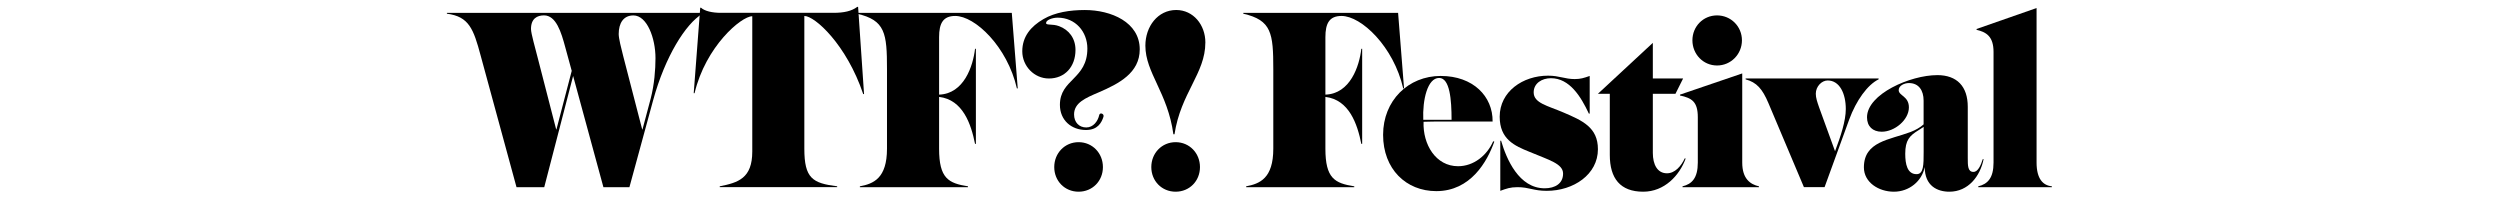
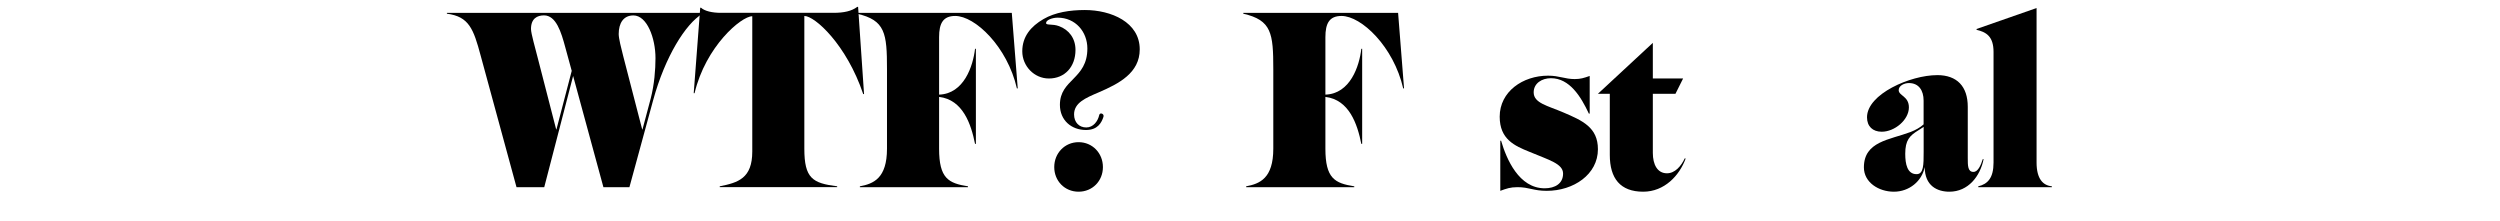
<svg xmlns="http://www.w3.org/2000/svg" width="1130" height="100" viewBox="0 0 1130 100" fill="none">
  <path d="M272.74 84.6L259.05 34.33L246 84.6H233.46L217.22 24.99C214.02 13.09 211.98 7.47 202 6.19V5.81H317.51V6.19C309.84 10.79 300.63 25.63 295.25 45.2L284.5 84.6H272.73H272.74ZM251.51 58.51L258.42 32.03L255.48 21.28C253.69 14.63 251.39 6.95 245.89 6.95C242.82 6.95 240.01 8.36 240.01 13.09C240.01 15.14 241.93 21.66 243.08 26.27L251.39 58.5H251.52L251.51 58.51ZM279.65 15.4C279.65 17.32 280.8 21.92 281.7 25.38L290.27 58.51H290.4L294.11 44.57C295.77 38.17 296.28 31.39 296.28 26.28C296.28 17.2 292.44 6.97 286.3 6.97C281.82 6.97 279.65 10.42 279.65 15.41V15.4Z" fill="black" />
  <path d="M316.87 3.5C318.53 5.03 321.99 5.8 325.82 5.8H376.73C381.46 5.8 384.92 5.03 387.48 3.11H387.86L390.55 42.51H390.17C382.62 20.13 368.3 7.21 363.56 7.21V67.2C363.56 80.63 367.27 82.81 378.4 84.21V84.59H325.32V84.21C333.63 82.55 340.03 80.63 340.03 68.48V7.34C335.04 7.34 318.92 21.03 313.94 42.13H313.56L316.5 3.5H316.88H316.87Z" fill="black" />
  <path d="M388.64 84.22C394.78 83.07 400.92 80.64 400.92 67.21V31.26C400.92 15.01 400.15 9.13 387.36 6.19V5.81H457.33L460.02 39.96H459.64C455.29 21.03 440.71 7.21 431.76 7.21C426.26 7.21 424.47 10.54 424.47 16.8V42.77C435.73 42.39 439.82 29.85 440.72 22.05H441.1V65.03H440.72C438.93 56.08 435.22 45.08 424.47 43.8V67.21C424.47 80.64 428.69 82.82 437.52 84.22V84.6H388.66V84.22H388.64Z" fill="black" />
  <path d="M471.66 8.62C476.9 5.55 483.68 4.53 490.34 4.53C502.24 4.53 515.16 10.03 515.16 22.31C515.16 32.93 505.82 37.79 496.61 41.75C490.6 44.31 485.48 46.48 485.48 51.73C485.48 55.31 487.78 57.61 490.98 57.61C494.18 57.61 496.23 54.8 496.86 51.98C497.12 50.7 499.16 51.34 498.78 52.75C497.88 55.56 496.09 58.76 490.85 58.76C484.33 58.76 479.08 54.41 479.08 47.38C479.08 35.74 491.49 35.87 491.49 21.92C491.49 14.37 486.12 7.98 478.06 7.98C475.76 7.98 472.82 9 472.82 10.41C472.82 11.56 475.63 10.67 478.7 11.82C483.18 13.48 486.12 17.32 486.12 22.56C486.12 30.23 481.26 35.48 474.1 35.48C467.45 35.48 462.07 29.85 462.07 23.2C462.07 16.55 465.91 11.94 471.66 8.62ZM498.52 75.52C498.52 81.79 493.79 86.65 487.52 86.65C481.25 86.65 476.52 81.79 476.52 75.52C476.52 69.25 481.25 64.26 487.52 64.26C493.79 64.26 498.52 69.25 498.52 75.52Z" fill="black" />
-   <path d="M544.82 19.24C544.82 33.18 533.69 42.01 530.88 60.68H530.37C527.81 41.88 517.71 32.92 517.71 20.64C517.71 11.94 523.34 4.52 531.65 4.52C539.33 4.52 544.83 11.17 544.83 19.23L544.82 19.24ZM542.39 75.52C542.39 81.79 537.66 86.65 531.39 86.65C525.12 86.65 520.39 81.79 520.39 75.52C520.39 69.25 525.12 64.26 531.39 64.26C537.66 64.26 542.39 69.25 542.39 75.52Z" fill="black" />
  <path d="M563.25 84.22C569.39 83.07 575.53 80.64 575.53 67.21V31.26C575.53 15.01 574.76 9.13 561.97 6.19V5.81H631.94L634.63 39.96H634.25C629.9 21.03 615.32 7.21 606.37 7.21C600.87 7.21 599.08 10.54 599.08 16.8V42.77C610.34 42.39 614.43 29.85 615.32 22.05H615.7V65.03H615.32C613.53 56.08 609.82 45.08 599.08 43.8V67.21C599.08 80.64 603.3 82.82 612.13 84.22V84.6H563.27V84.22H563.25Z" fill="black" />
-   <path d="M651.25 34.33C665.83 34.33 674.79 43.54 674.66 54.92H649.59C647.16 54.92 644.98 55.05 643.45 55.05C643.07 65.28 648.95 75.13 659.06 75.13C666.1 75.13 672.11 70.27 674.92 63.87L675.43 64C672.23 73.08 664.69 86.39 649.21 86.39C635.52 86.39 625.16 76.41 625.16 60.93C625.16 45.45 636.54 34.32 651.25 34.32V34.33ZM643.32 54.16H656.11C656.11 45.08 655.34 35.23 650.48 35.23C645.24 35.23 642.93 45.08 643.32 54.16Z" fill="black" />
  <path d="M678.5 63.62C680.93 71.93 686.56 85.11 698.2 85.11C702.93 85.11 706.51 82.94 706.51 78.46C706.51 73.98 700.12 72.32 691.29 68.61C684.64 65.92 677.86 62.98 677.86 52.75C677.86 41.37 688.35 34.2 699.73 34.2C704.85 34.2 707.28 35.74 711.76 35.74C714.45 35.74 715.98 35.23 718.54 34.33V51.34H718.16C714.58 43.67 709.46 35.35 701.02 35.35C696.93 35.35 693.22 37.65 693.22 41.75C693.22 46.61 699.49 47.76 706.65 50.83C715.35 54.54 722.26 57.61 722.26 67.46C722.26 78.84 711.26 86.26 699.11 86.26C693.1 86.26 691.18 84.6 685.93 84.6C682.6 84.6 680.94 85.24 678.13 86.26V63.62H678.51H678.5Z" fill="black" />
  <path d="M747.07 35.48H760.76L757.31 42.39H747.08V69.12C747.08 74.36 749.13 78.33 753.47 78.33C757.05 78.33 759.87 75.13 761.53 71.55L761.91 71.68C759.1 79.35 752.32 86.65 742.72 86.65C732.36 86.65 727.63 80.64 727.63 70.02V42.39H722.26L747.08 19.37V35.49L747.07 35.48Z" fill="black" />
-   <path d="M795.04 84.22V84.6H760.5V84.22C764.72 83.2 767.41 80.51 767.41 73.48V53.01C767.41 45.97 764.72 44.31 759.35 43.16V42.78L787.49 33.19V73.48C787.49 80.9 791.2 83.33 795.04 84.22ZM787.36 18.22C787.36 24.49 782.37 29.6 776.1 29.6C769.83 29.6 764.97 24.48 764.97 18.22C764.97 11.96 769.83 6.96 776.1 6.96C782.37 6.96 787.36 11.95 787.36 18.22Z" fill="black" />
-   <path d="M789.02 35.48H849.14V35.86C844.15 38.29 839.03 45.33 835.84 54.02L824.71 84.59H815.37L799.38 46.73C796.57 40.08 794.01 37.26 789.02 35.86V35.48ZM834.3 49.29C834.3 42.25 831.49 36.37 826.11 36.37C823.42 36.37 820.74 39.06 820.74 42.38C820.74 44.17 821.38 46.09 822.28 48.65L829.44 68.35C832 61.57 834.3 54.66 834.3 49.29Z" fill="black" />
  <path d="M875.62 33.95C884.58 33.95 889.43 39.07 889.43 48.28V71.43C889.43 74.88 889.43 77.7 891.99 77.7C894.04 77.7 895.32 74.76 896.21 71.94H896.59C895.05 79.61 889.68 86.65 881.11 86.65C875.74 86.65 869.98 84.09 869.98 75.52C868.7 81.92 862.94 86.65 856.04 86.65C849.14 86.65 842.48 82.43 842.48 75.65C842.48 63.88 854.12 63.24 863.59 59.66C865.89 58.76 867.94 57.61 869.47 56.21V45.47C869.47 40.87 867.29 37.54 862.82 37.54C860.77 37.54 858.21 38.69 858.21 40.74C858.21 43.3 862.82 43.43 862.82 48.54C862.82 54.17 856.42 59.54 850.54 59.54C846.45 59.54 843.89 57.11 843.89 53.02C843.89 42.53 863.46 33.96 875.61 33.96L875.62 33.95ZM861.17 69.51C861.17 74.11 862.06 78.72 866.29 78.72C869.49 78.72 869.49 74.5 869.49 68.62V57.36L867.31 58.77C863.09 61.33 861.17 63.37 861.17 69.52V69.51Z" fill="black" />
  <path d="M927.43 84.22V84.6H894.17V84.22C898.39 83.2 901.08 80.51 901.08 73.48V23.46C901.08 16.42 897.76 14.51 893.41 13.48V13.1L920.53 3.63V73.47C920.53 80.89 923.47 83.83 927.44 84.21L927.43 84.22Z" fill="black" />
</svg>